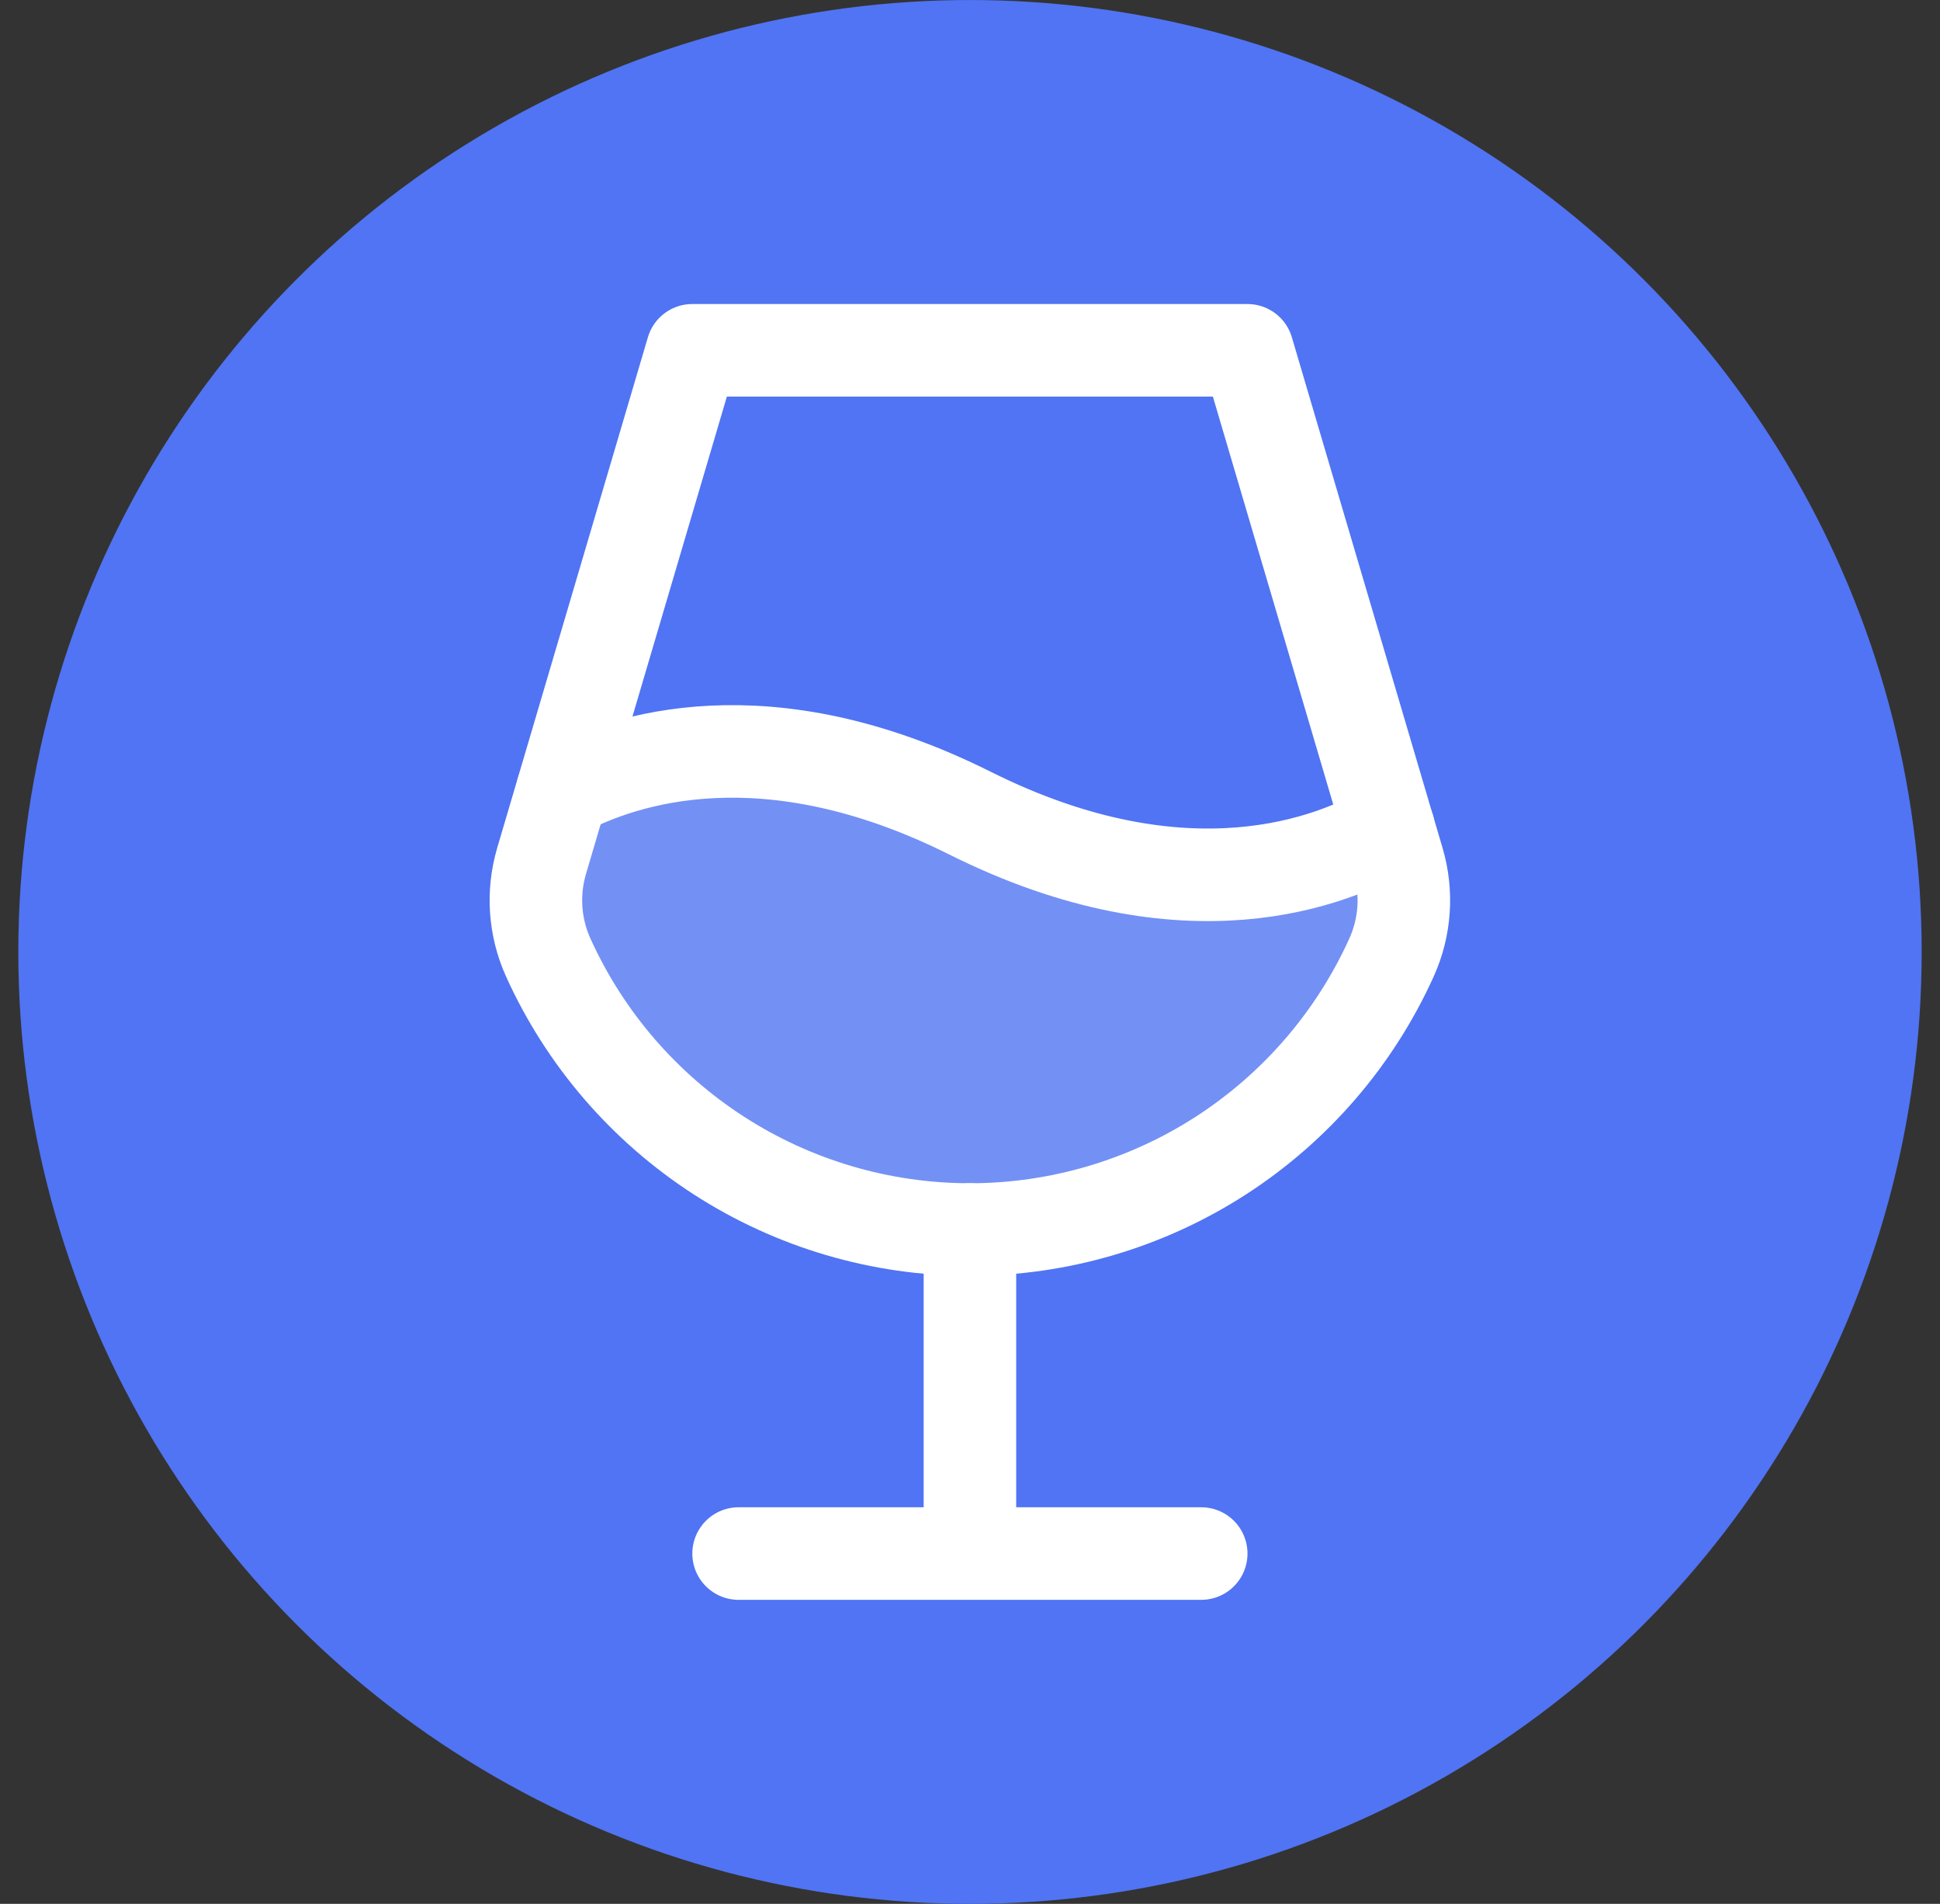
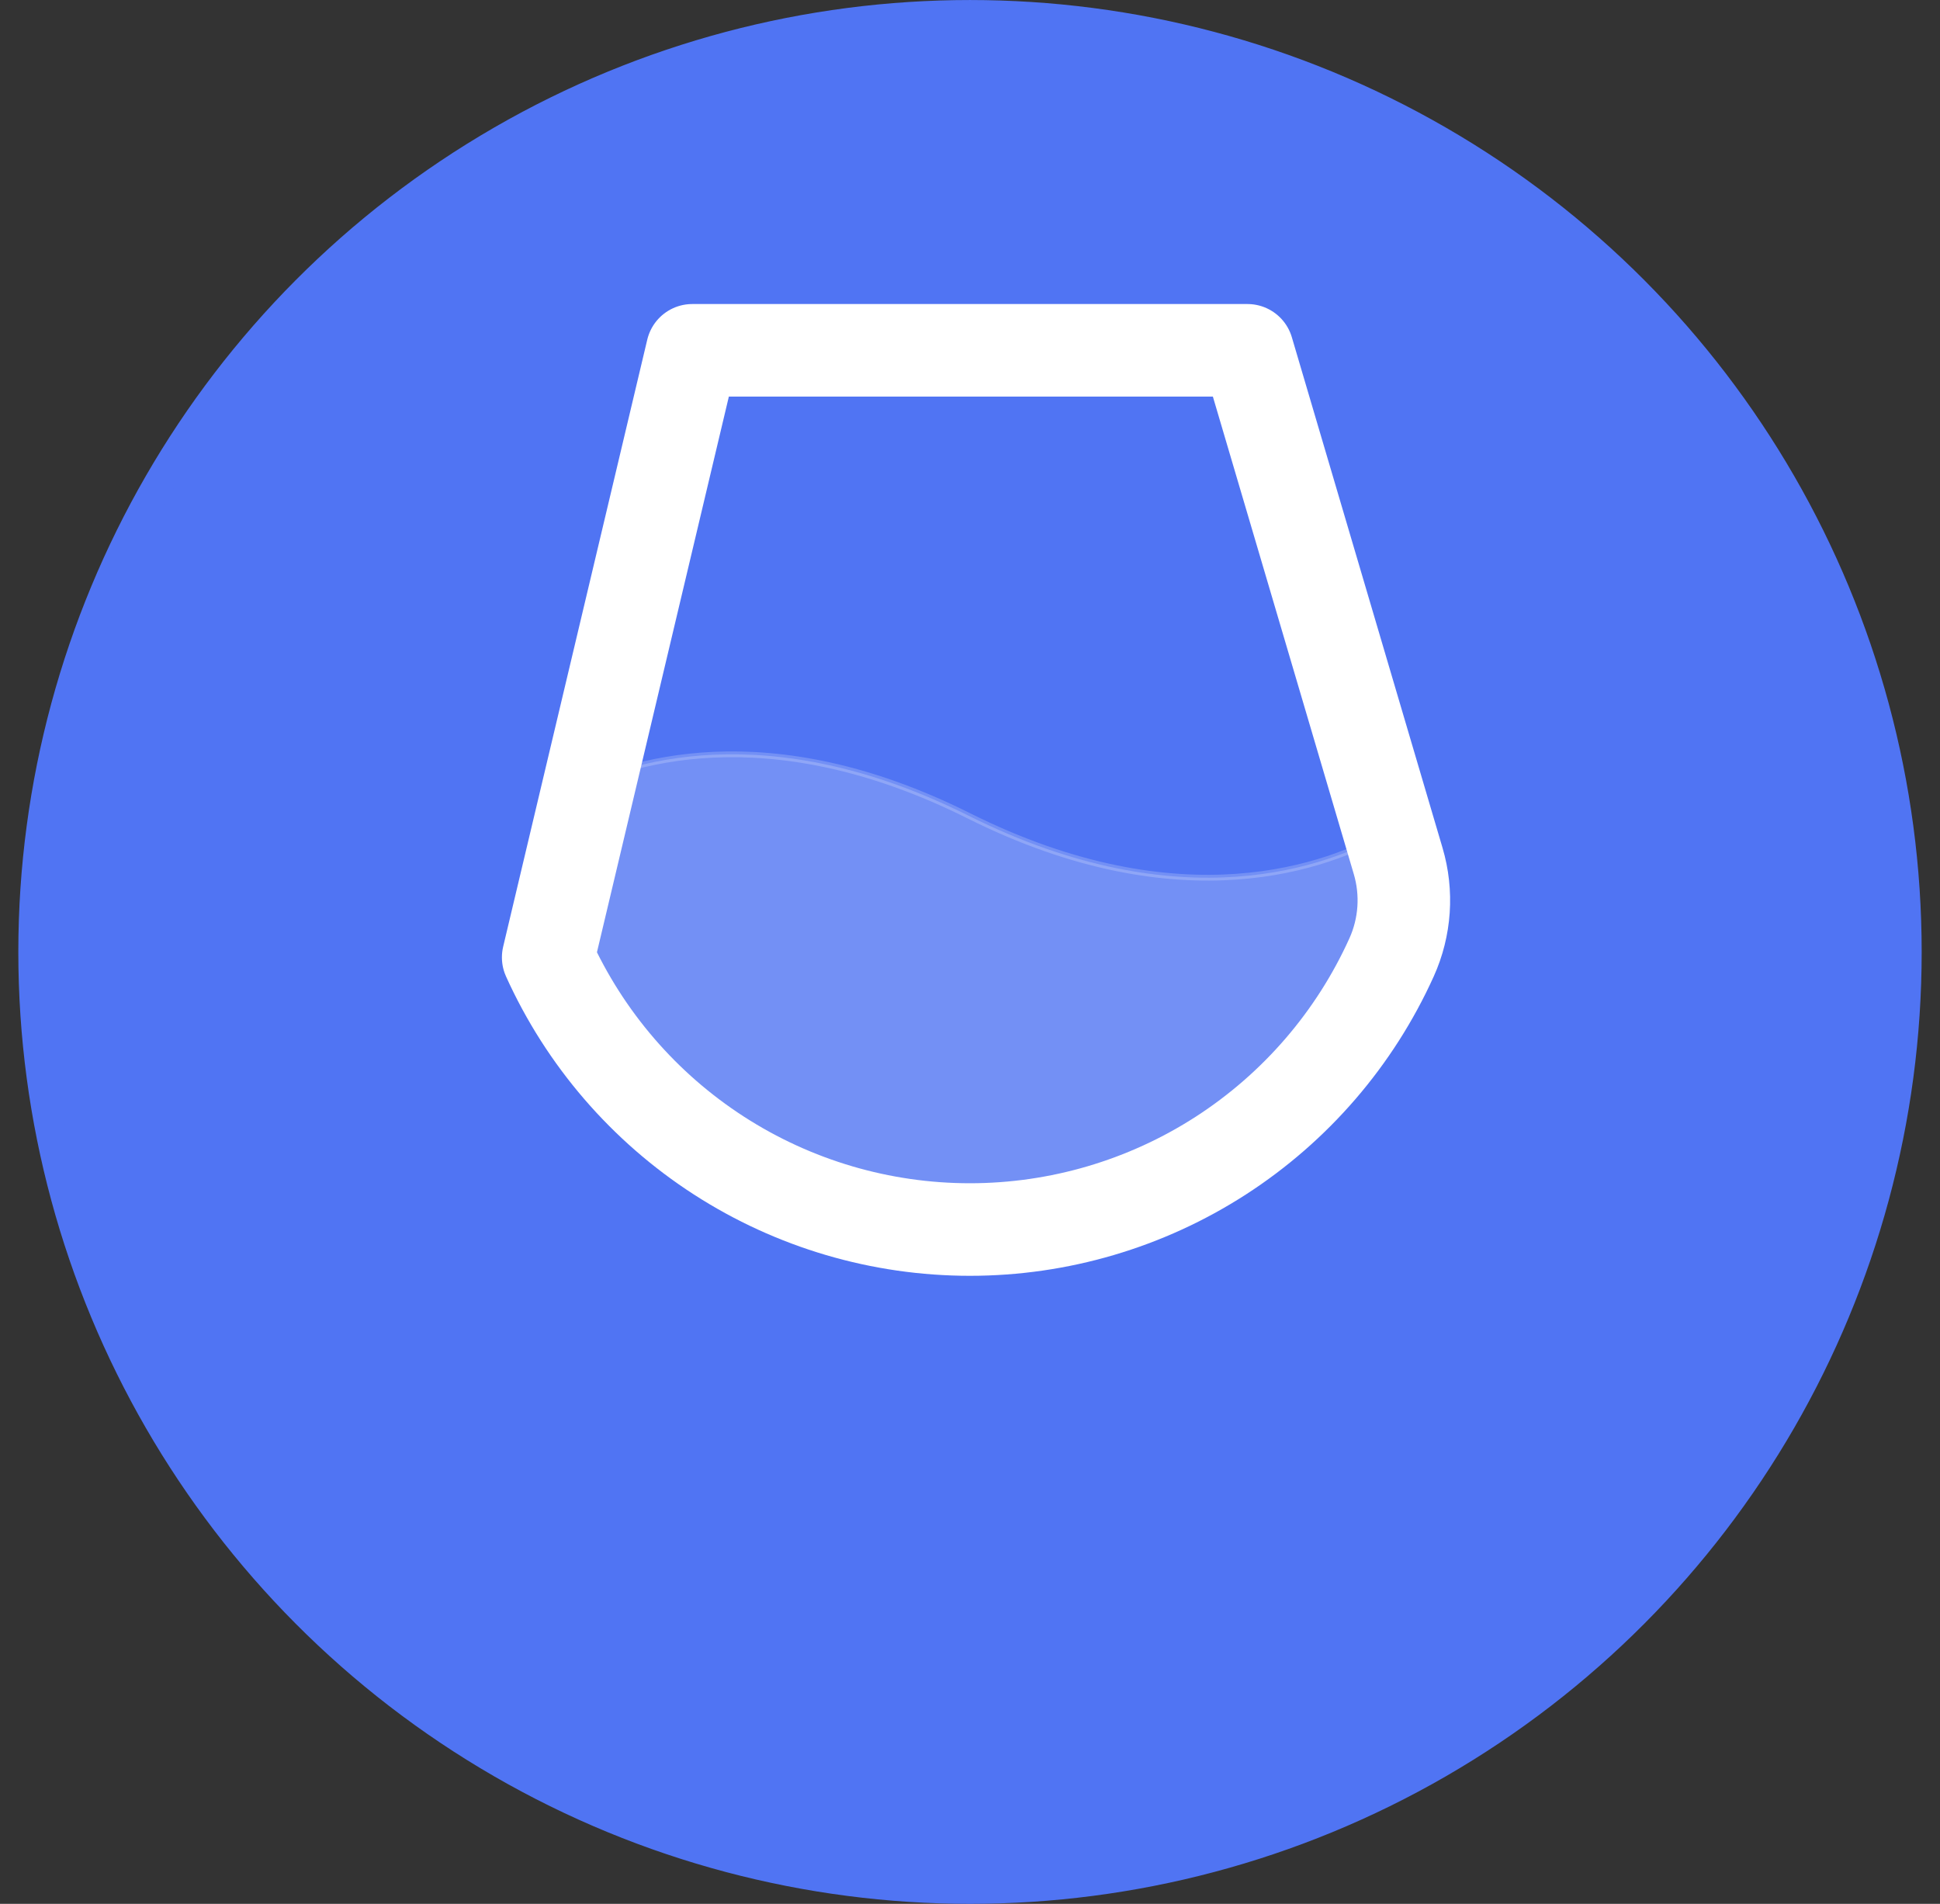
<svg xmlns="http://www.w3.org/2000/svg" width="53" height="52" viewBox="0 0 53 52" fill="none">
  <rect x="0" y="0" width="53" height="52" fill="#333333" stroke="none" />
  <circle cx="26.5" cy="26" r="25.587" fill="#5074F3" stroke="#5074F3" stroke-width="0.825" />
  <path opacity="0.2" d="M38.121 23.539L38.121 23.539C38.373 24.392 38.311 25.307 37.945 26.118C36.949 28.32 35.339 30.188 33.309 31.498C31.278 32.808 28.913 33.505 26.497 33.505C24.08 33.505 21.715 32.808 19.684 31.498C17.654 30.188 16.044 28.32 15.048 26.118C14.682 25.307 14.62 24.392 14.872 23.539L14.872 23.539L15.422 21.675C17.094 20.795 20.949 19.523 26.461 22.279C32.31 25.204 36.329 23.64 37.888 22.749L38.121 23.539Z" fill="white" stroke="white" stroke-width="0.158" />
-   <path d="M26.498 33.581V42.428" stroke="white" stroke-width="2.528" stroke-linecap="round" stroke-linejoin="round" />
-   <path d="M20.178 42.432H32.817" stroke="white" stroke-width="2.528" stroke-linecap="round" stroke-linejoin="round" />
-   <path d="M18.913 9.568H34.08L38.197 23.515C38.455 24.386 38.391 25.321 38.017 26.149C37.015 28.365 35.395 30.244 33.352 31.563C31.308 32.881 28.928 33.582 26.497 33.582C24.065 33.582 21.685 32.881 19.642 31.563C17.598 30.244 15.978 28.365 14.976 26.149C14.602 25.321 14.539 24.386 14.796 23.515L18.913 9.568Z" stroke="white" stroke-width="2.528" stroke-linecap="round" stroke-linejoin="round" />
-   <path d="M15.359 21.62C17.034 20.73 20.928 19.423 26.5 22.209C32.433 25.175 36.465 23.5 37.938 22.63" stroke="white" stroke-width="2.528" stroke-linecap="round" stroke-linejoin="round" />
+   <path d="M18.913 9.568H34.08L38.197 23.515C38.455 24.386 38.391 25.321 38.017 26.149C37.015 28.365 35.395 30.244 33.352 31.563C31.308 32.881 28.928 33.582 26.497 33.582C24.065 33.582 21.685 32.881 19.642 31.563C17.598 30.244 15.978 28.365 14.976 26.149L18.913 9.568Z" stroke="white" stroke-width="2.528" stroke-linecap="round" stroke-linejoin="round" />
</svg>